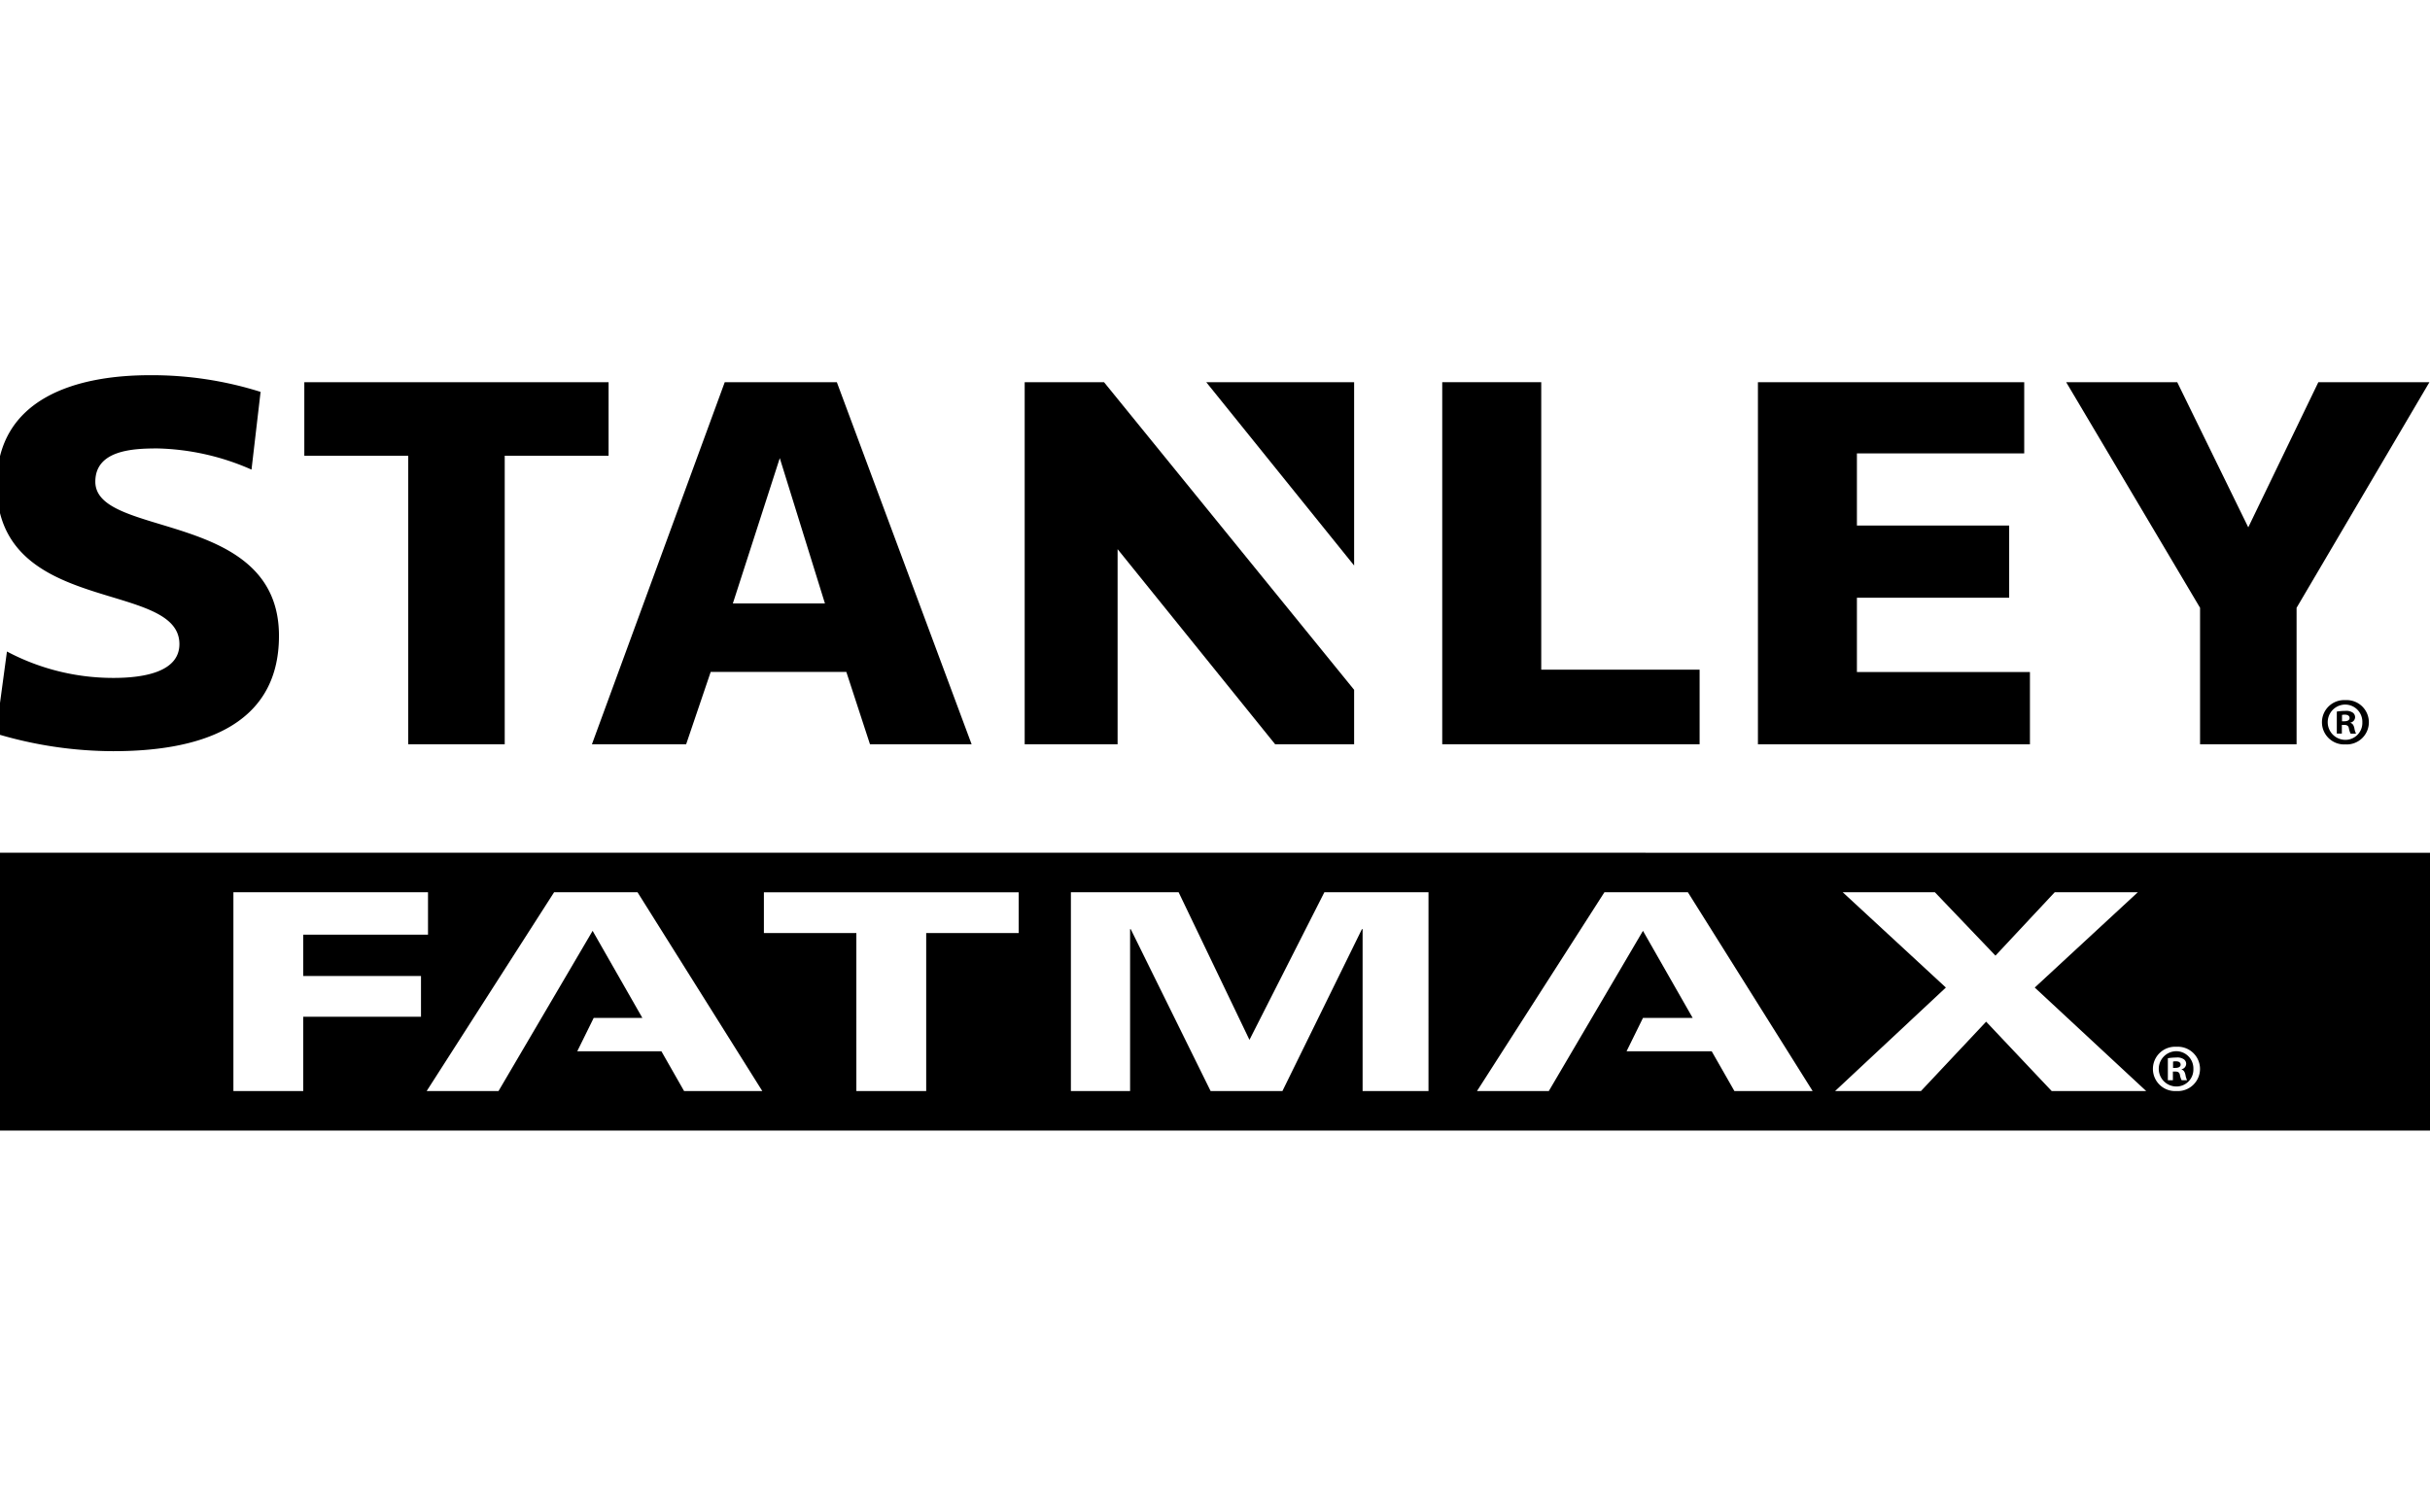
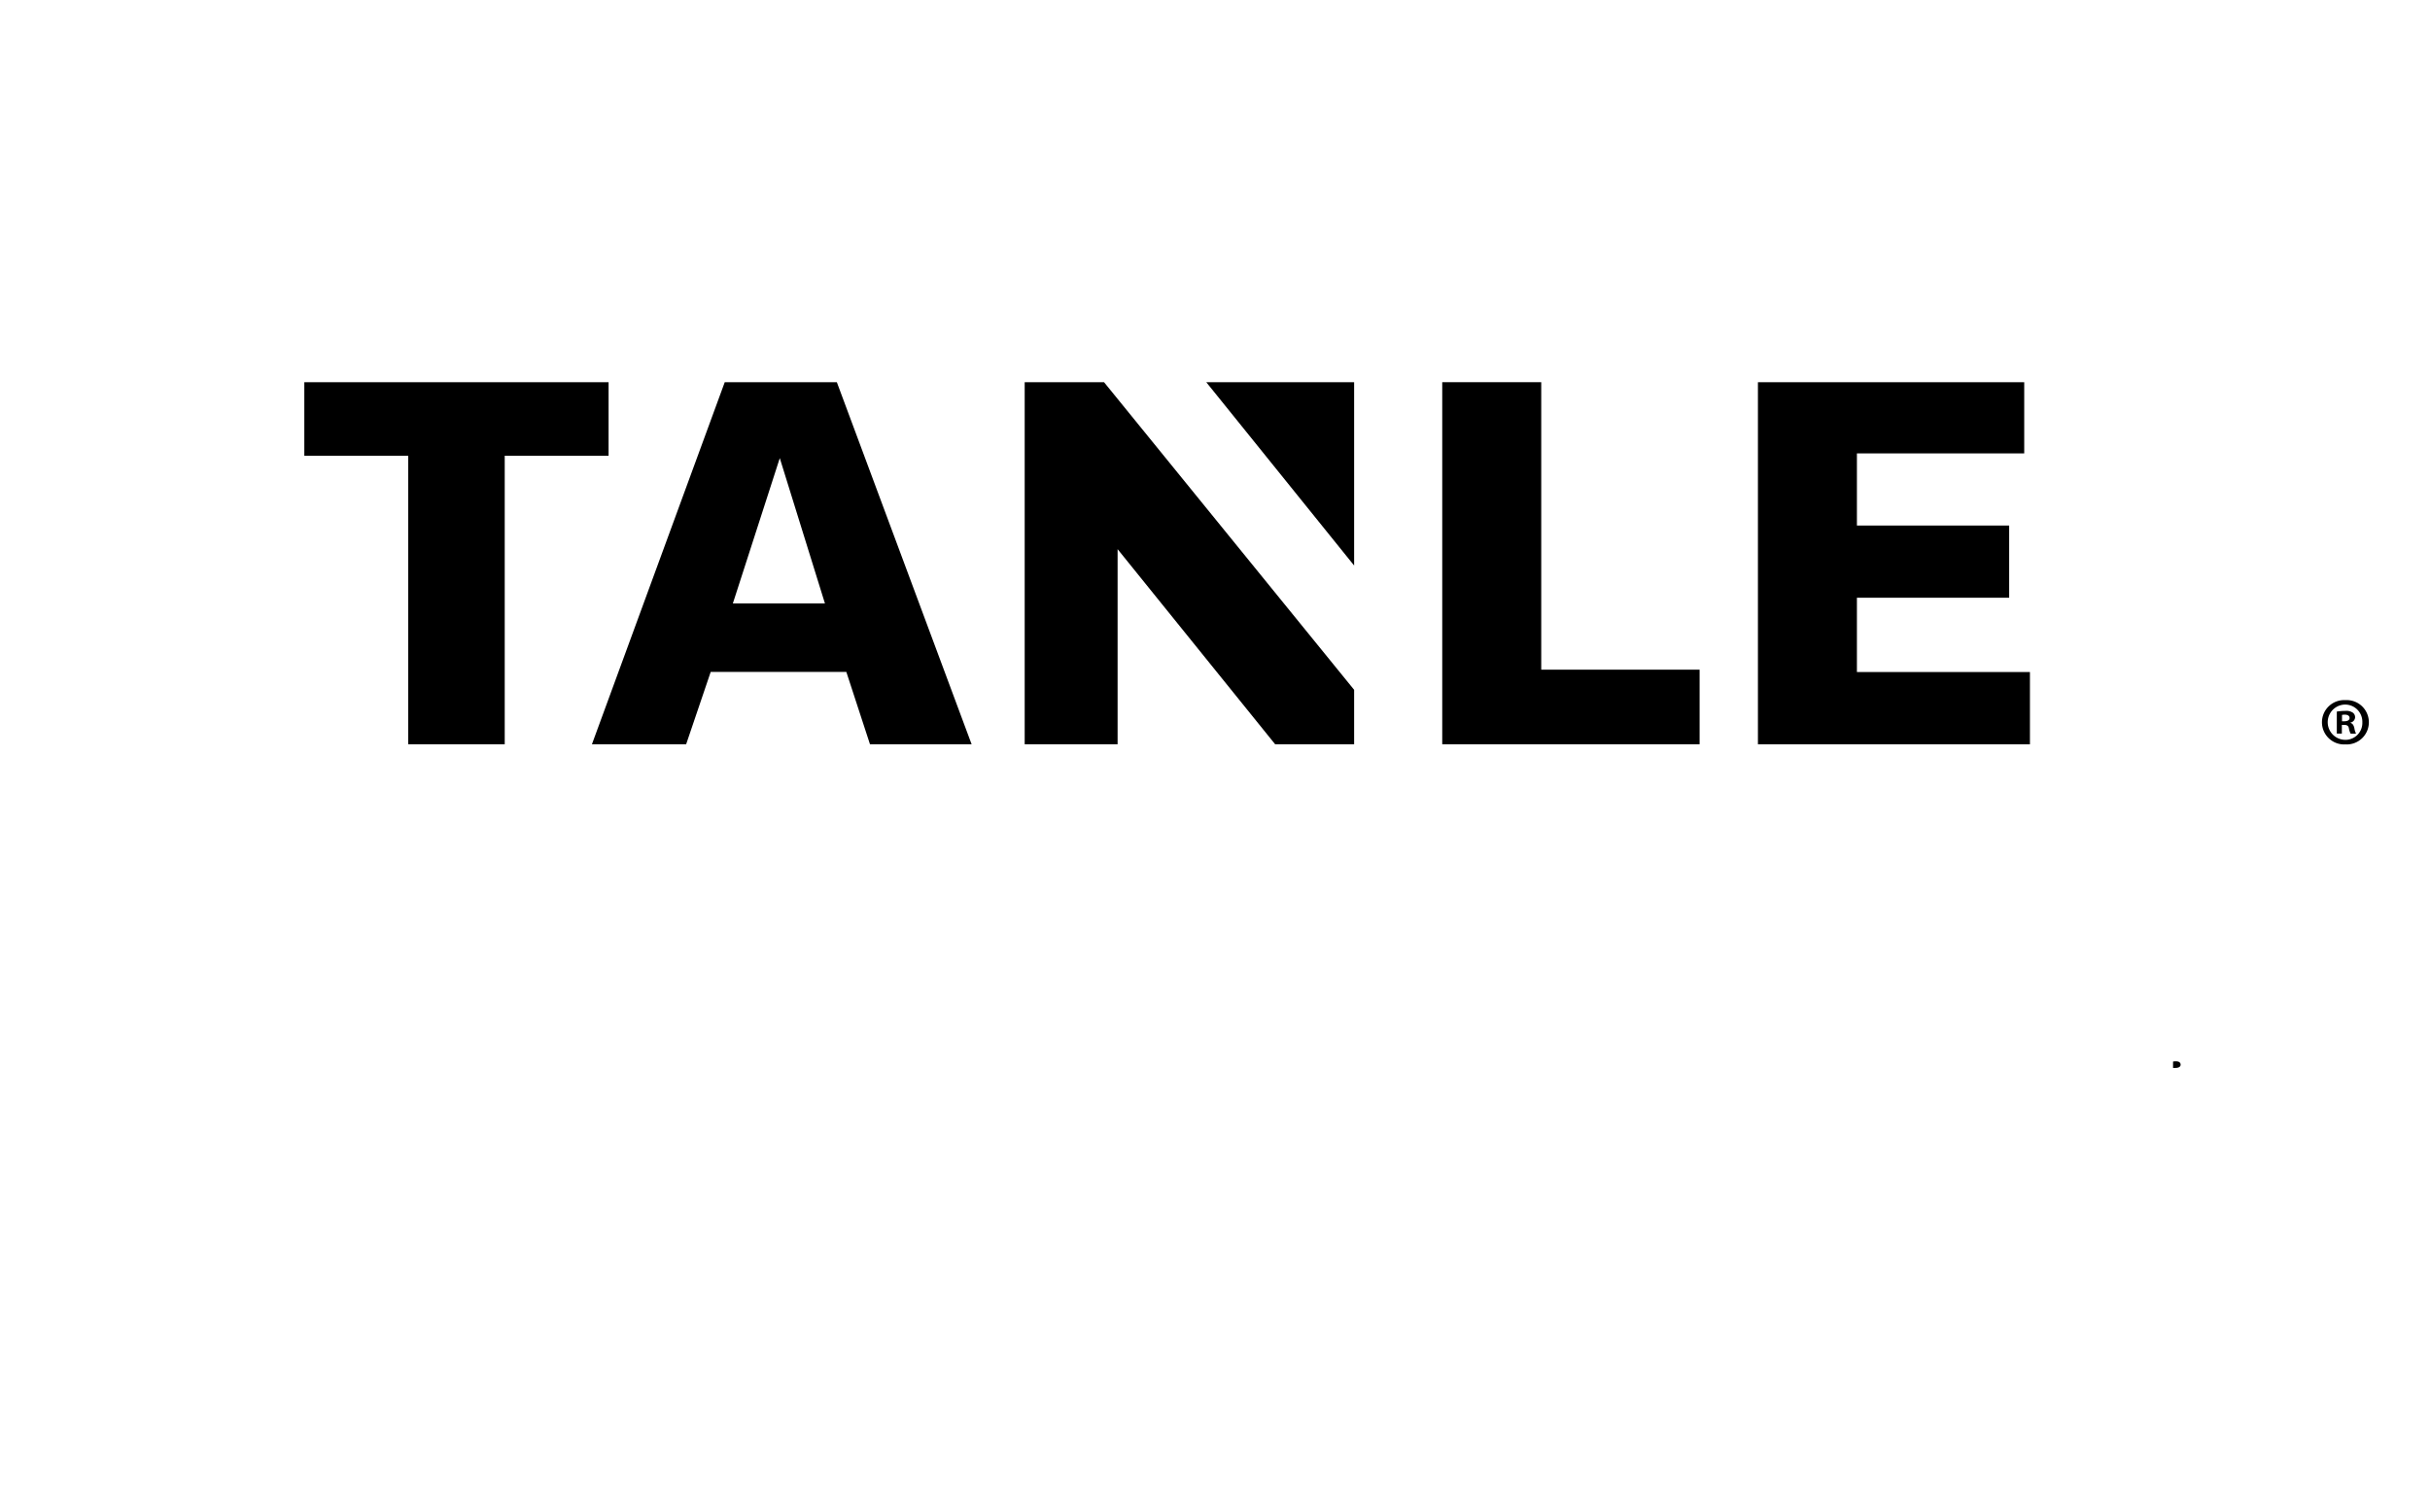
<svg xmlns="http://www.w3.org/2000/svg" width="241" height="150" viewBox="0 0 241 150">
  <defs>
    <clipPath id="clip-stanley_fatmax">
      <rect width="241" height="150" />
    </clipPath>
  </defs>
  <g id="stanley_fatmax" data-name="stanley fatmax" clip-path="url(#clip-stanley_fatmax)">
    <g id="Group_1005" data-name="Group 1005" transform="translate(-117 -103)">
-       <path id="Path_5581" data-name="Path 5581" d="M117.689,167.634a22.483,22.483,0,0,0,10.566,2.619c3.04,0,6.538-.6,6.538-3.356,0-6.407-18.119-2.743-18.119-15.813,0-8.644,7.978-10.862,15.189-10.862a35.886,35.886,0,0,1,10.981,1.655l-.9,7.71a24.357,24.357,0,0,0-9.33-2.1c-2.42,0-6.16.162-6.16,3.3,0,5.665,18.214,2.732,18.214,15.292,0,9.315-8.435,11.442-16.417,11.442a40.542,40.542,0,0,1-11.662-1.744Z" />
      <path id="Path_5582" data-name="Path 5582" d="M226.857,142.036H196.68v7.294h10.306v28.626h9.57V149.33h10.3Z" transform="translate(-49.499 -1.121)" />
-       <path id="Path_5583" data-name="Path 5583" d="M679.21,142.036l-6.951,14.4-7.045-14.4H654.2l13.278,22.382v13.538h9.573V164.418l13.175-22.382Z" transform="translate(-332.283 -1.121)" />
      <path id="Path_5584" data-name="Path 5584" d="M383.748,142.036v35.92h9.215V158.6l15.628,19.36h7.83v-5.406l-24.8-30.513Z" transform="translate(-165.123 -1.121)" />
      <path id="Path_5585" data-name="Path 5585" d="M445.566,160.224V142.036H430.9Z" transform="translate(-194.268 -1.121)" />
      <path id="Path_5586" data-name="Path 5586" d="M583.972,163.419h15.1v-7.162h-15.1V149.1h16.593v-7.061h-26.41v35.92h26.977V170.79h-17.16Z" transform="translate(-282.809 -1.121)" />
      <path id="Path_5587" data-name="Path 5587" d="M501.993,142.036h-9.819v35.92H517.7v-7.4H501.993Z" transform="translate(-232.138 -1.121)" />
      <path id="Path_5588" data-name="Path 5588" d="M298.946,177.956h10.079l-13.366-35.92H284.542l-13.172,35.92h9.344l2.436-7.179H296.6Zm-13.6-13.969L290,149.568l4.479,14.418Z" transform="translate(-95.664 -1.121)" />
      <g id="Group_1003" data-name="Group 1003" transform="translate(347.353 172.456)">
        <path id="Path_5589" data-name="Path 5589" d="M723.069,224.623a2.2,2.2,0,1,1-.011,4.393,2.2,2.2,0,1,1,0-4.393Zm-.026.44a1.75,1.75,0,0,0,.026,3.5,1.676,1.676,0,0,0,1.671-1.734,1.706,1.706,0,0,0-1.682-1.764Zm-.335,2.883h-.5v-2.188a5.662,5.662,0,0,1,.838-.067,1.152,1.152,0,0,1,.747.175.551.551,0,0,1,.228.468.561.561,0,0,1-.457.518v.028c.218.069.321.24.387.534a1.908,1.908,0,0,0,.162.533h-.534a1.812,1.812,0,0,1-.174-.533c-.04-.228-.173-.332-.456-.332h-.24Zm.016-1.226h.239c.283,0,.511-.1.511-.318,0-.2-.151-.336-.468-.336a1.155,1.155,0,0,0-.282.027Z" transform="translate(-720.803 -224.623)" />
      </g>
      <g id="Group_1004" data-name="Group 1004" transform="translate(116.594 187.596)">
        <path id="Path_5590" data-name="Path 5590" d="M682.24,318.441a1.124,1.124,0,0,0-.283.028v.626h.239c.283,0,.511-.1.511-.318C682.707,318.574,682.557,318.441,682.24,318.441Z" transform="translate(-466.034 -297.75)" />
-         <path id="Path_5591" data-name="Path 5591" d="M680.088,315.816h-.015a1.75,1.75,0,0,0,.026,3.5,1.676,1.676,0,0,0,1.67-1.734A1.706,1.706,0,0,0,680.088,315.816Zm.518,2.882a1.8,1.8,0,0,1-.173-.53c-.04-.231-.173-.334-.456-.334h-.239v.864h-.5v-2.187a5.756,5.756,0,0,1,.839-.068,1.149,1.149,0,0,1,.748.176.55.55,0,0,1,.228.468.563.563,0,0,1-.457.518v.026c.217.069.321.242.387.537a1.9,1.9,0,0,0,.162.53Z" transform="translate(-463.83 -296.127)" />
-         <path id="Path_5592" data-name="Path 5592" d="M116.594,264.264v27.563H358V264.266Zm42.159,16.269h-11.68v7.372h-6.925v-19.72h19.3v4.21H147.073v4.094h11.68Zm26.092,7.372-2.248-3.943h-8.347l1.63-3.309h4.829l-4.935-8.641-9.333,15.893h-7.126l12.638-19.72h8.275l12.374,19.72Zm33.186-15.674h-9.174v15.674h-6.926V272.231h-9.17v-4.045h25.27Zm40.642,15.674h-6.534V271.843h-.067l-7.885,16.062h-7.123l-7.922-16.062h-.063v16.062h-5.871v-19.72h10.685l7.025,14.642,7.428-14.642h10.328Zm30.34,0-2.251-3.943h-8.445l1.627-3.309h4.931l-4.931-8.641-9.338,15.893h-7.122l12.637-19.72H284.4l12.372,19.72Zm31.466,0-6.5-6.882-6.463,6.882H299l10.986-10.267-10.229-9.453h9.14l6.007,6.287,5.875-6.287h8.241L318.8,277.638l11.053,10.267Zm12.373,0a2.2,2.2,0,1,1,0-4.392h.011a2.2,2.2,0,1,1-.011,4.392Z" transform="translate(-116.594 -264.264)" />
      </g>
    </g>
  </g>
</svg>